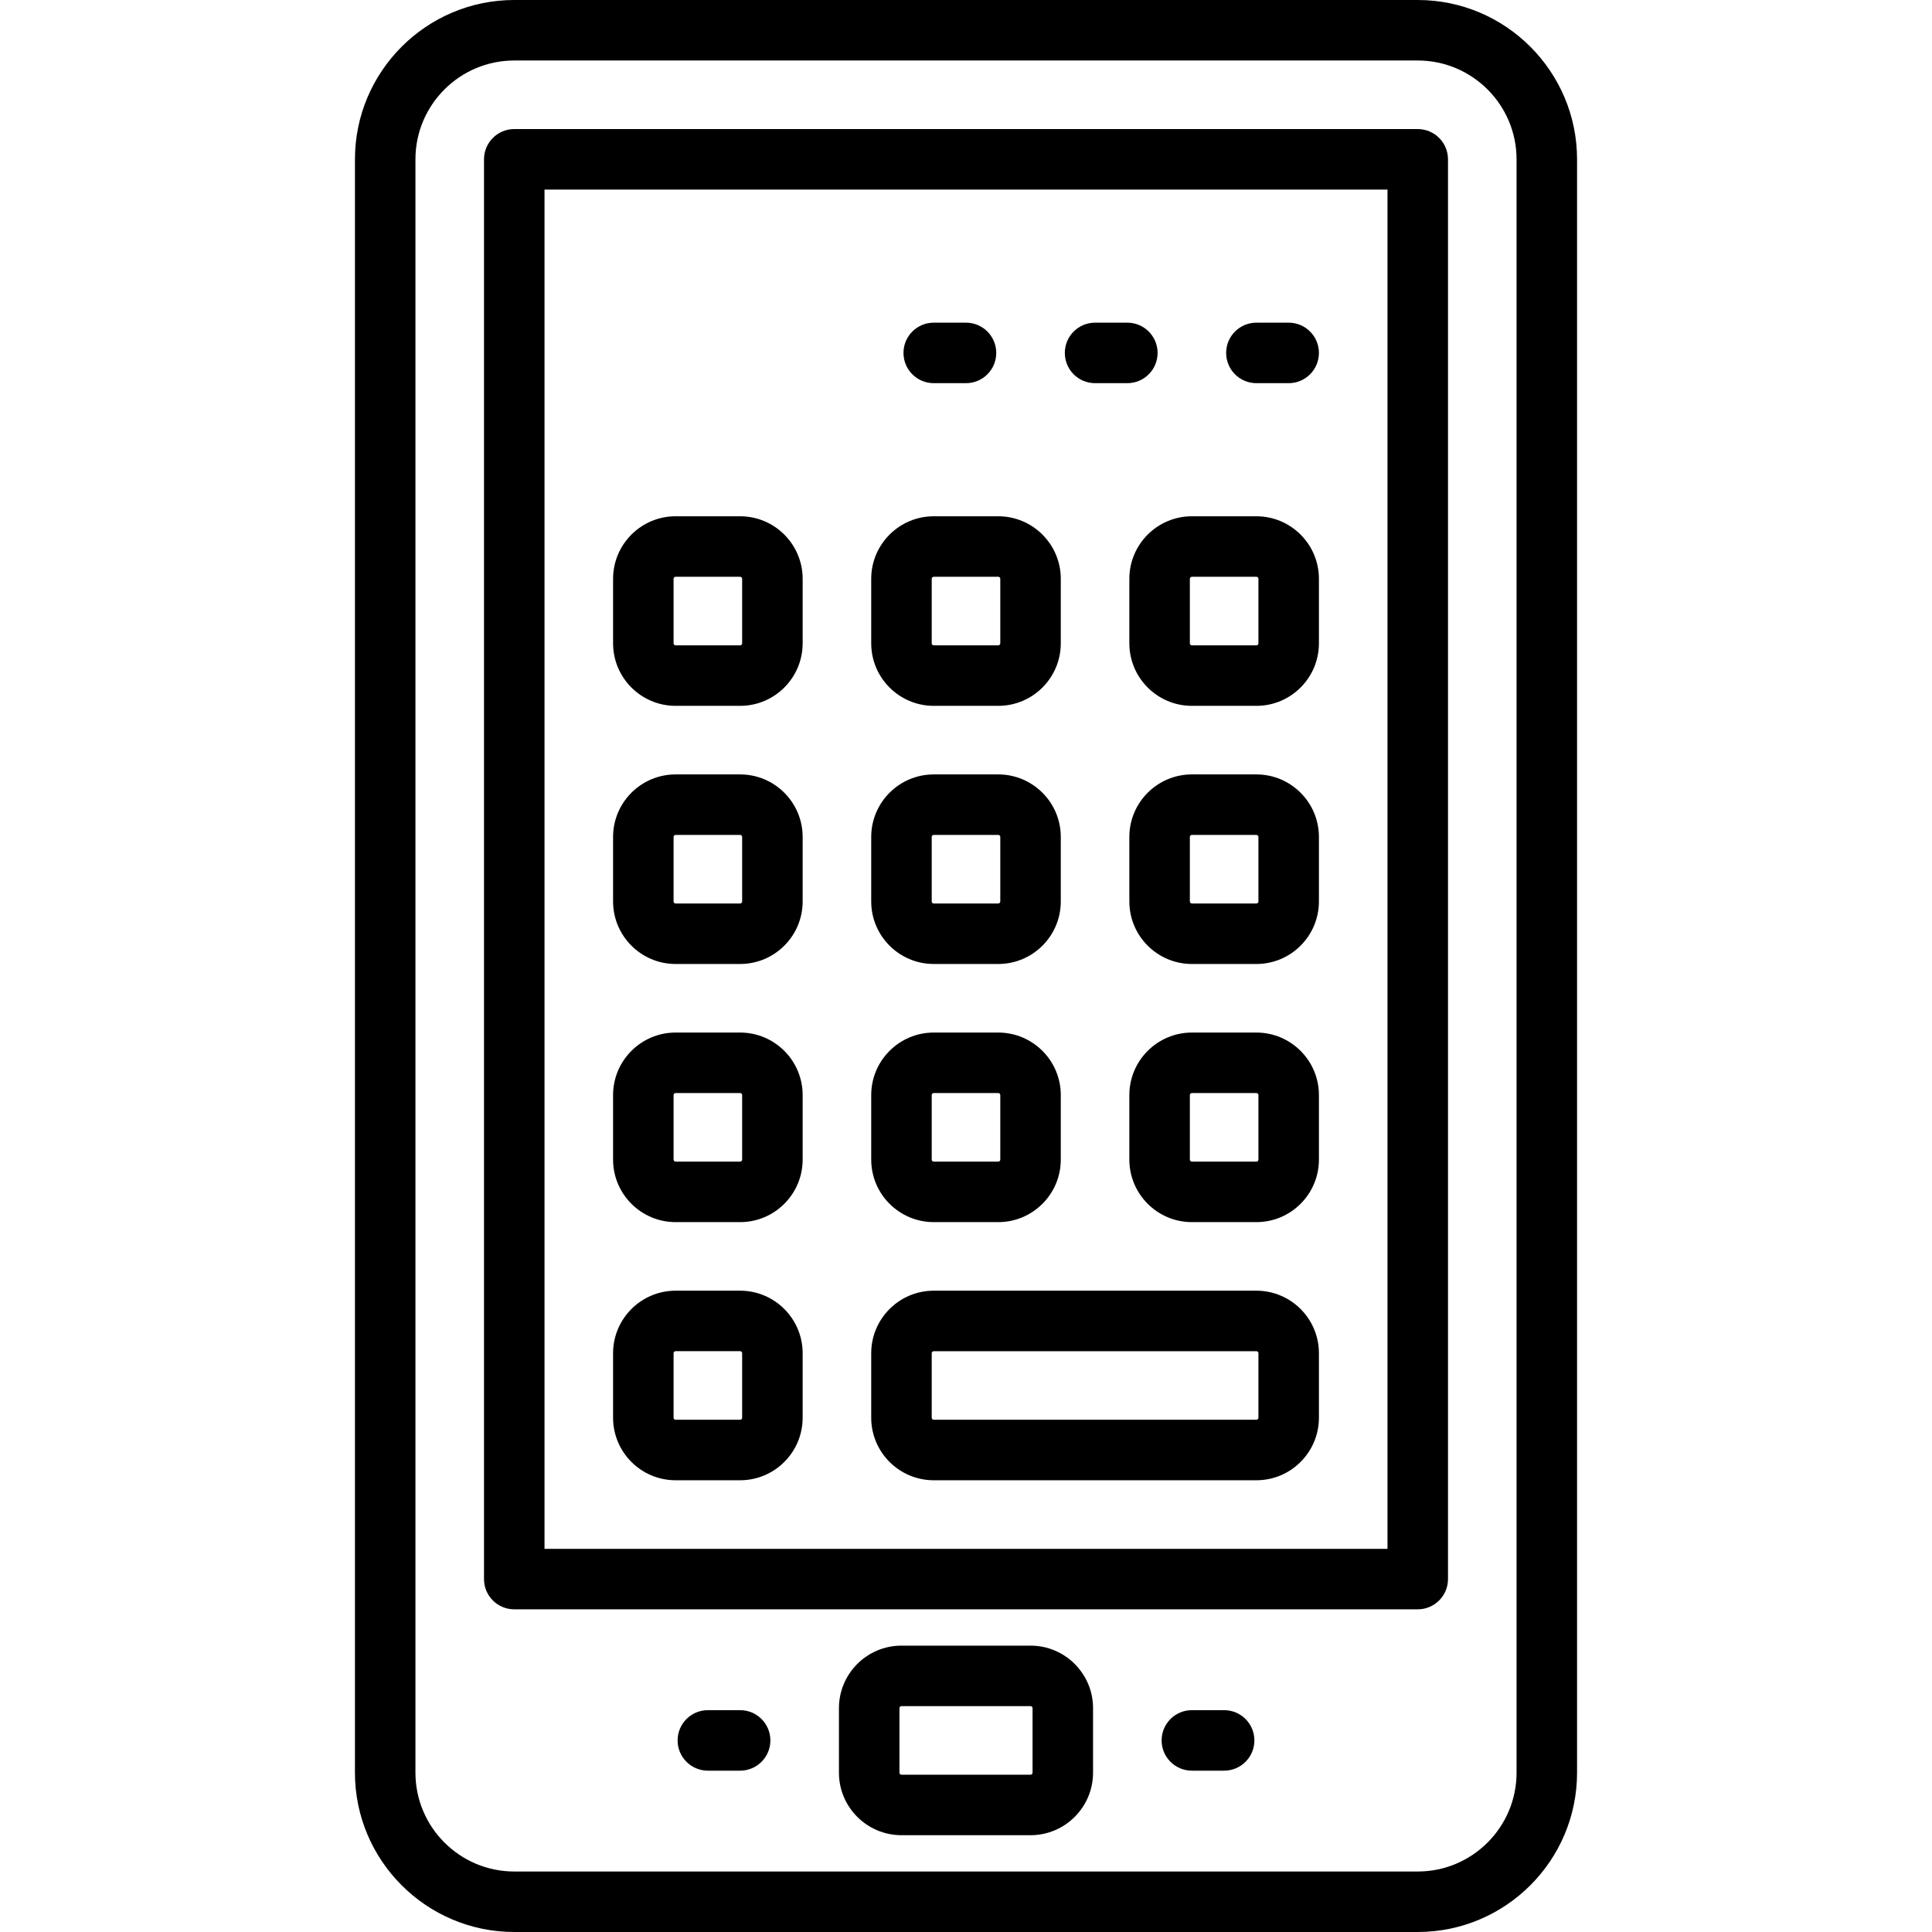
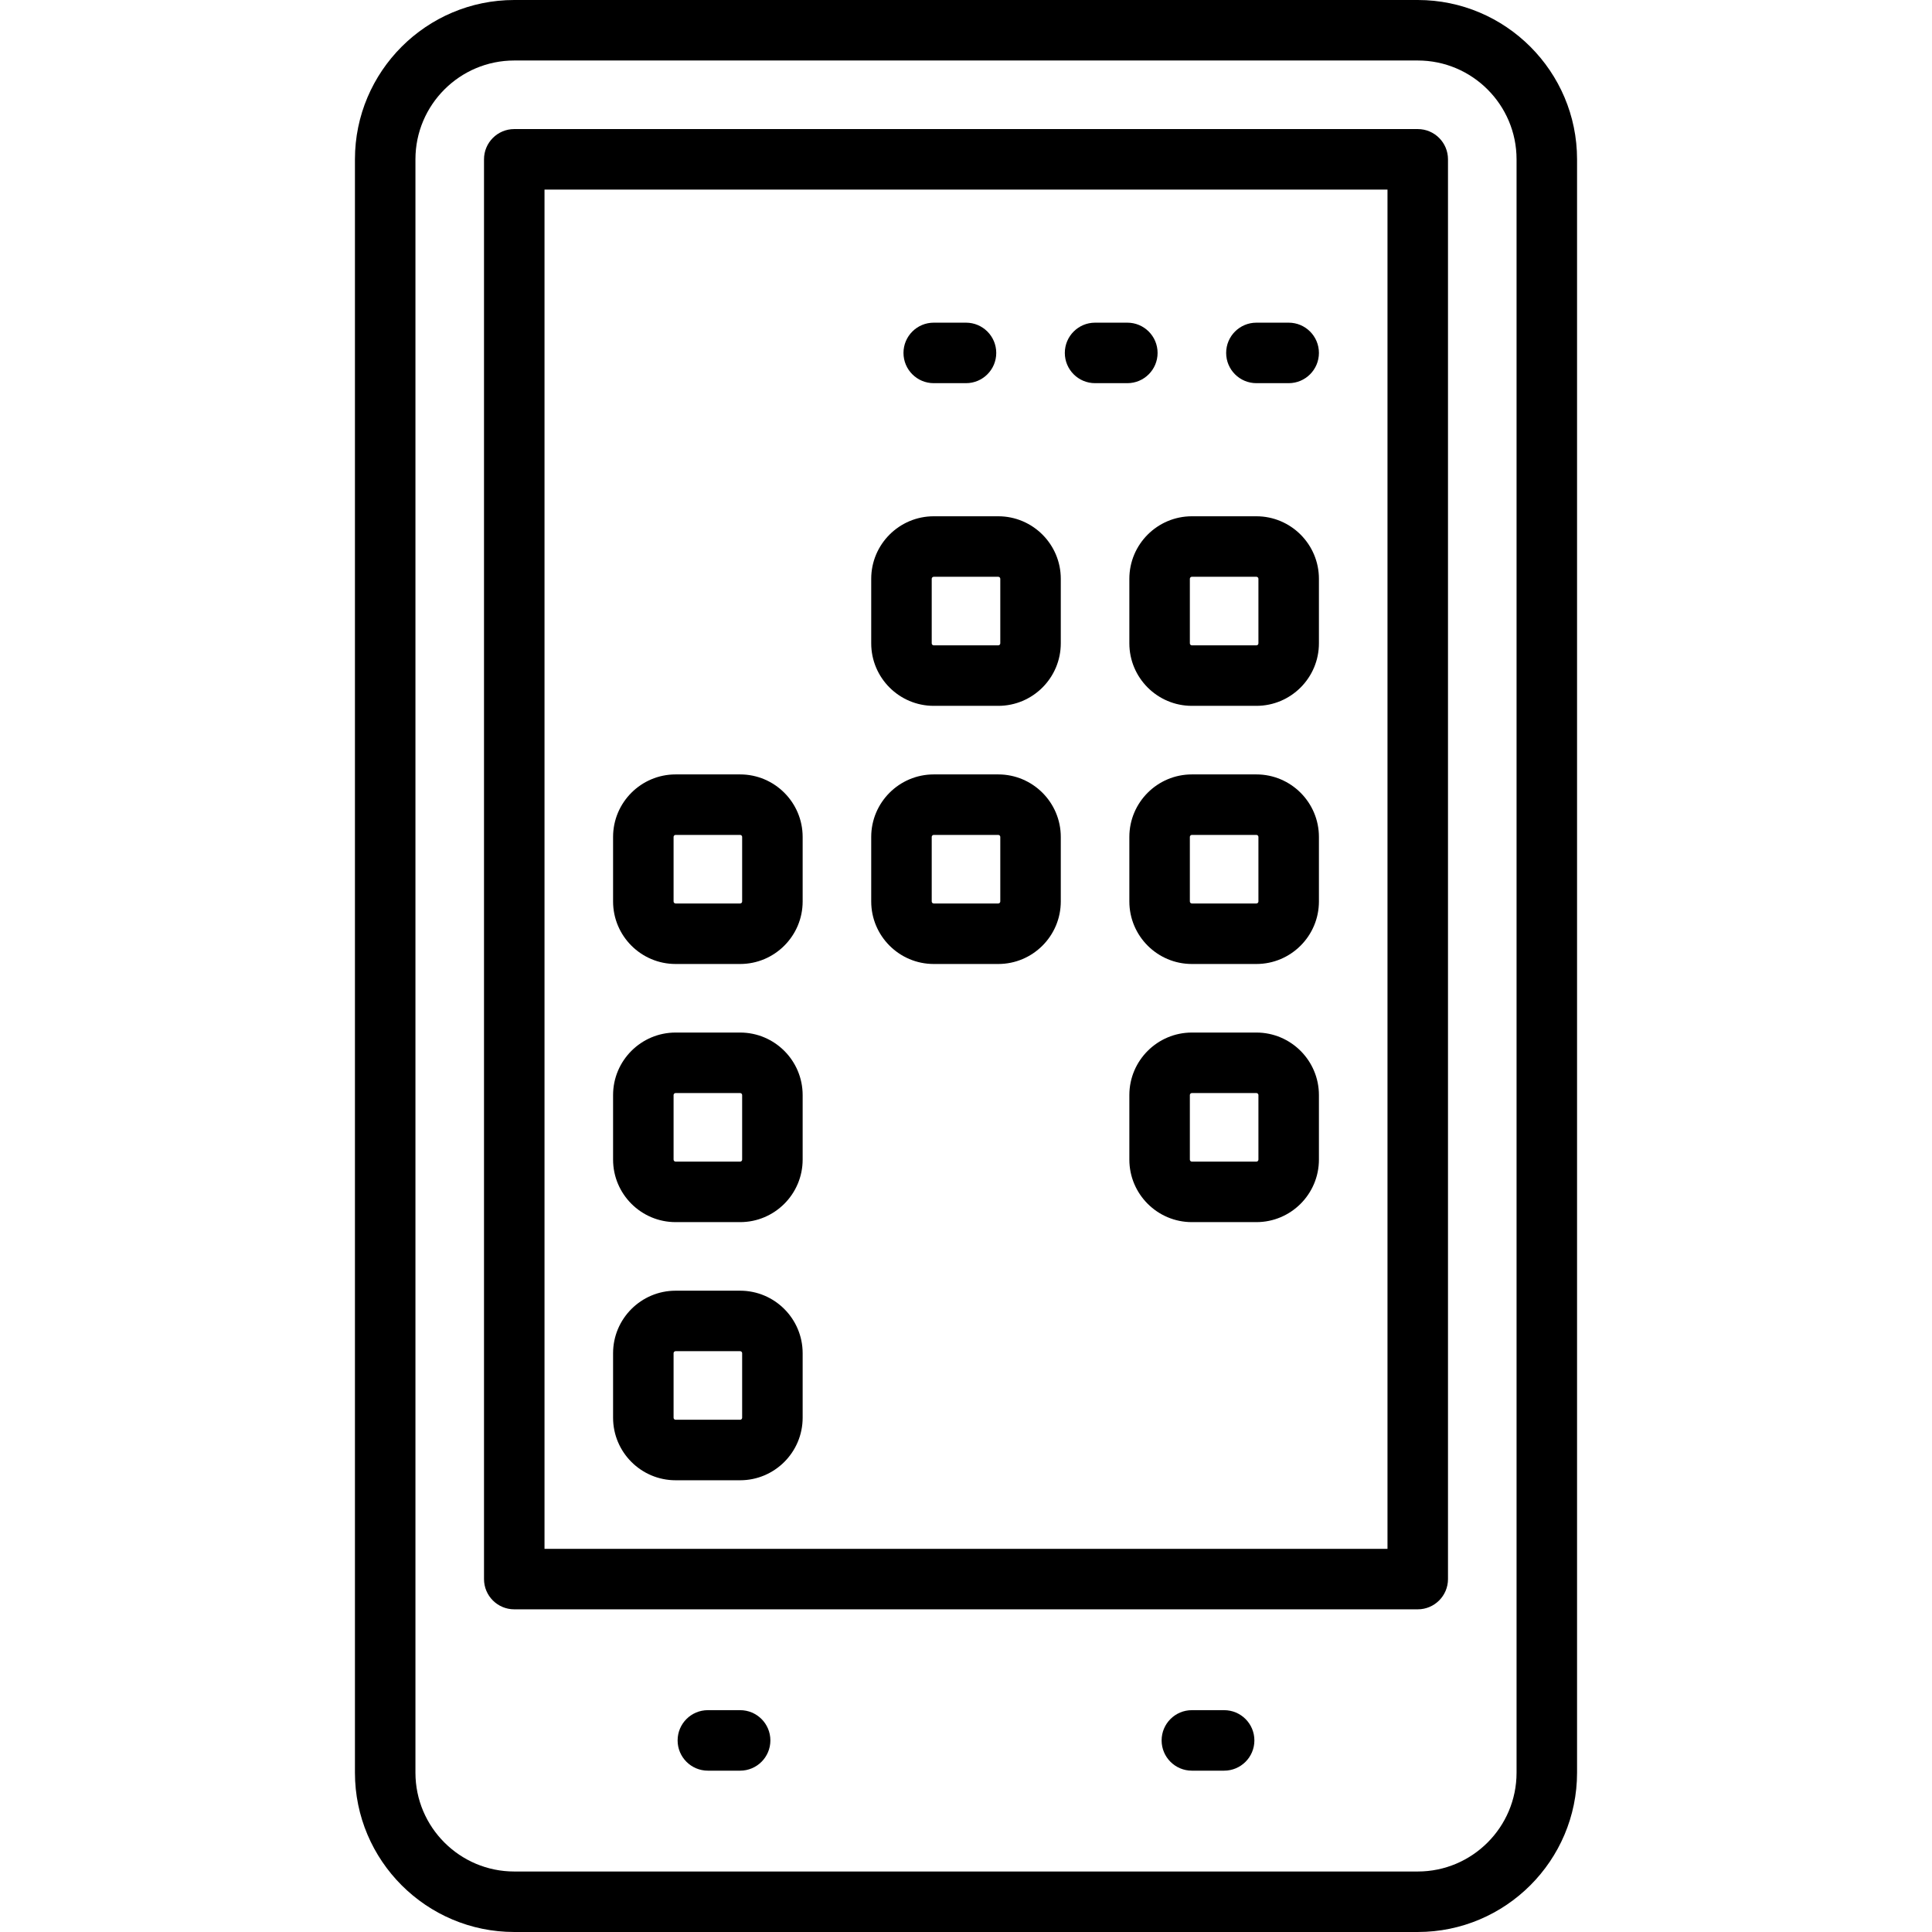
<svg xmlns="http://www.w3.org/2000/svg" fill="#000000" height="800px" width="800px" version="1.1" id="Layer_1" viewBox="0 0 512 512" xml:space="preserve">
  <g>
    <g>
      <path d="M375.716,0H136.284c-23.281,0-42.221,18.941-42.221,42.221v427.557c0,23.281,18.941,42.221,42.221,42.221h239.432    c23.281,0,42.221-18.941,42.221-42.221V42.221C417.937,18.941,398.997,0,375.716,0z M401.904,469.779    c0,14.44-11.748,26.188-26.188,26.188H136.284c-14.44,0-26.188-11.748-26.188-26.188V42.221c0-14.44,11.748-26.188,26.188-26.188    h239.432c14.44,0,26.188,11.748,26.188,26.188V469.779z" />
    </g>
  </g>
  <g>
    <g>
      <path d="M375.716,34.205H136.284c-4.427,0-8.017,3.589-8.017,8.017v376.25c0,4.427,3.589,8.017,8.017,8.017h239.432    c4.427,0,8.017-3.589,8.017-8.017V42.221C383.733,37.794,380.143,34.205,375.716,34.205z M367.699,410.455H144.301V50.238h223.399    V410.455z" />
    </g>
  </g>
  <g>
    <g>
-       <path d="M273.102,436.109h-34.205c-9.136,0-16.568,7.432-16.568,16.568v17.102c0,9.136,7.432,16.568,16.568,16.568h34.205    c9.136,0,16.568-7.432,16.568-16.568v-17.102C289.67,443.541,282.238,436.109,273.102,436.109z M273.637,469.779    c0,0.294-0.239,0.534-0.534,0.534h-34.205c-0.295,0-0.534-0.241-0.534-0.534v-17.102c0-0.294,0.239-0.534,0.534-0.534h34.205    c0.295,0,0.534,0.241,0.534,0.534V469.779z" />
-     </g>
+       </g>
  </g>
  <g>
    <g>
      <path d="M196.142,453.211h-8.551c-4.427,0-8.017,3.589-8.017,8.017c0,4.427,3.589,8.017,8.017,8.017h8.551    c4.427,0,8.017-3.589,8.017-8.017C204.159,456.8,200.569,453.211,196.142,453.211z" />
    </g>
  </g>
  <g>
    <g>
      <path d="M324.409,453.211h-8.551c-4.427,0-8.017,3.589-8.017,8.017c0,4.427,3.589,8.017,8.017,8.017h8.551    c4.427,0,8.017-3.589,8.017-8.017C332.426,456.8,328.837,453.211,324.409,453.211z" />
    </g>
  </g>
  <g>
    <g>
      <path d="M196.142,342.046H179.04c-9.136,0-16.568,7.432-16.568,16.568v17.102c0,9.136,7.432,16.568,16.568,16.568h17.102    c9.136,0,16.568-7.432,16.568-16.568v-17.102C212.71,349.478,205.278,342.046,196.142,342.046z M196.676,375.716    c0,0.294-0.239,0.534-0.534,0.534H179.04c-0.295,0-0.534-0.241-0.534-0.534v-17.102c0-0.294,0.239-0.534,0.534-0.534h17.102    c0.295,0,0.534,0.24,0.534,0.534V375.716z" />
    </g>
  </g>
  <g>
    <g>
      <path d="M196.142,273.637H179.04c-9.136,0-16.568,7.432-16.568,16.568v17.102c0,9.136,7.432,16.568,16.568,16.568h17.102    c9.136,0,16.568-7.432,16.568-16.568v-17.102C212.71,281.069,205.278,273.637,196.142,273.637z M196.676,307.307    c0,0.294-0.239,0.534-0.534,0.534H179.04c-0.295,0-0.534-0.241-0.534-0.534v-17.102c0-0.294,0.239-0.534,0.534-0.534h17.102    c0.295,0,0.534,0.24,0.534,0.534V307.307z" />
    </g>
  </g>
  <g>
    <g>
      <path d="M332.96,273.637h-17.102c-9.136,0-16.568,7.432-16.568,16.568v17.102c0,9.136,7.432,16.568,16.568,16.568h17.102    c9.136,0,16.568-7.432,16.568-16.568v-17.102C349.528,281.069,342.096,273.637,332.96,273.637z M333.495,307.307    c0,0.294-0.239,0.534-0.534,0.534h-17.102c-0.295,0-0.534-0.241-0.534-0.534v-17.102c0-0.294,0.239-0.534,0.534-0.534h17.102    c0.295,0,0.534,0.24,0.534,0.534V307.307z" />
    </g>
  </g>
  <g>
    <g>
-       <path d="M264.551,273.637h-17.102c-9.136,0-16.568,7.432-16.568,16.568v17.102c0,9.136,7.432,16.568,16.568,16.568h17.102    c9.136,0,16.568-7.432,16.568-16.568v-17.102C281.119,281.069,273.687,273.637,264.551,273.637z M265.086,307.307    c0,0.294-0.239,0.534-0.534,0.534h-17.102c-0.295,0-0.534-0.241-0.534-0.534v-17.102c0-0.294,0.239-0.534,0.534-0.534h17.102    c0.295,0,0.534,0.24,0.534,0.534V307.307z" />
-     </g>
+       </g>
  </g>
  <g>
    <g>
      <path d="M196.142,205.228H179.04c-9.136,0-16.568,7.432-16.568,16.568v17.102c0,9.136,7.432,16.568,16.568,16.568h17.102    c9.136,0,16.568-7.432,16.568-16.568v-17.102C212.71,212.66,205.278,205.228,196.142,205.228z M196.676,238.898    c0,0.294-0.239,0.534-0.534,0.534H179.04c-0.295,0-0.534-0.24-0.534-0.534v-17.102c0-0.294,0.239-0.534,0.534-0.534h17.102    c0.295,0,0.534,0.24,0.534,0.534V238.898z" />
    </g>
  </g>
  <g>
    <g>
      <path d="M332.96,205.228h-17.102c-9.136,0-16.568,7.432-16.568,16.568v17.102c0,9.136,7.432,16.568,16.568,16.568h17.102    c9.136,0,16.568-7.432,16.568-16.568v-17.102C349.528,212.66,342.096,205.228,332.96,205.228z M333.495,238.898    c0,0.294-0.239,0.534-0.534,0.534h-17.102c-0.295,0-0.534-0.24-0.534-0.534v-17.102c0-0.294,0.239-0.534,0.534-0.534h17.102    c0.295,0,0.534,0.24,0.534,0.534V238.898z" />
    </g>
  </g>
  <g>
    <g>
      <path d="M264.551,205.228h-17.102c-9.136,0-16.568,7.432-16.568,16.568v17.102c0,9.136,7.432,16.568,16.568,16.568h17.102    c9.136,0,16.568-7.432,16.568-16.568v-17.102C281.119,212.66,273.687,205.228,264.551,205.228z M265.086,238.898    c0,0.294-0.239,0.534-0.534,0.534h-17.102c-0.295,0-0.534-0.24-0.534-0.534v-17.102c0-0.294,0.239-0.534,0.534-0.534h17.102    c0.295,0,0.534,0.24,0.534,0.534V238.898z" />
    </g>
  </g>
  <g>
    <g>
-       <path d="M196.142,136.818H179.04c-9.136,0-16.568,7.432-16.568,16.568v17.102c0,9.136,7.432,16.568,16.568,16.568h17.102    c9.136,0,16.568-7.432,16.568-16.568v-17.102C212.71,144.25,205.278,136.818,196.142,136.818z M196.676,170.489    c0,0.294-0.239,0.534-0.534,0.534H179.04c-0.295,0-0.534-0.24-0.534-0.534v-17.102c0-0.294,0.239-0.534,0.534-0.534h17.102    c0.295,0,0.534,0.24,0.534,0.534V170.489z" />
-     </g>
+       </g>
  </g>
  <g>
    <g>
      <path d="M332.96,136.818h-17.102c-9.136,0-16.568,7.432-16.568,16.568v17.102c0,9.136,7.432,16.568,16.568,16.568h17.102    c9.136,0,16.568-7.432,16.568-16.568v-17.102C349.528,144.25,342.096,136.818,332.96,136.818z M333.495,170.489    c0,0.294-0.239,0.534-0.534,0.534h-17.102c-0.295,0-0.534-0.24-0.534-0.534v-17.102c0-0.294,0.239-0.534,0.534-0.534h17.102    c0.295,0,0.534,0.24,0.534,0.534V170.489z" />
    </g>
  </g>
  <g>
    <g>
      <path d="M264.551,136.818h-17.102c-9.136,0-16.568,7.432-16.568,16.568v17.102c0,9.136,7.432,16.568,16.568,16.568h17.102    c9.136,0,16.568-7.432,16.568-16.568v-17.102C281.119,144.25,273.687,136.818,264.551,136.818z M265.086,170.489    c0,0.294-0.239,0.534-0.534,0.534h-17.102c-0.295,0-0.534-0.24-0.534-0.534v-17.102c0-0.294,0.239-0.534,0.534-0.534h17.102    c0.295,0,0.534,0.24,0.534,0.534V170.489z" />
    </g>
  </g>
  <g>
    <g>
-       <path d="M332.96,342.046h-85.511c-9.136,0-16.568,7.432-16.568,16.568v17.102c0,9.136,7.432,16.568,16.568,16.568h85.511    c9.136,0,16.568-7.432,16.568-16.568v-17.102C349.528,349.478,342.096,342.046,332.96,342.046z M333.495,375.716    c0,0.294-0.239,0.534-0.534,0.534h-85.511c-0.295,0-0.534-0.241-0.534-0.534v-17.102c0-0.294,0.239-0.534,0.534-0.534h85.511    c0.295,0,0.534,0.24,0.534,0.534V375.716z" />
-     </g>
+       </g>
  </g>
  <g>
    <g>
      <path d="M341.511,85.511h-8.551c-4.427,0-8.017,3.589-8.017,8.017s3.589,8.017,8.017,8.017h8.551c4.427,0,8.017-3.589,8.017-8.017    S345.939,85.511,341.511,85.511z" />
    </g>
  </g>
  <g>
    <g>
      <path d="M256,85.511h-8.551c-4.427,0-8.017,3.589-8.017,8.017s3.589,8.017,8.017,8.017H256c4.427,0,8.017-3.589,8.017-8.017    S260.427,85.511,256,85.511z" />
    </g>
  </g>
  <g>
    <g>
      <path d="M298.756,85.511h-8.551c-4.427,0-8.017,3.589-8.017,8.017s3.589,8.017,8.017,8.017h8.551c4.427,0,8.017-3.589,8.017-8.017    S303.183,85.511,298.756,85.511z" />
    </g>
  </g>
</svg>